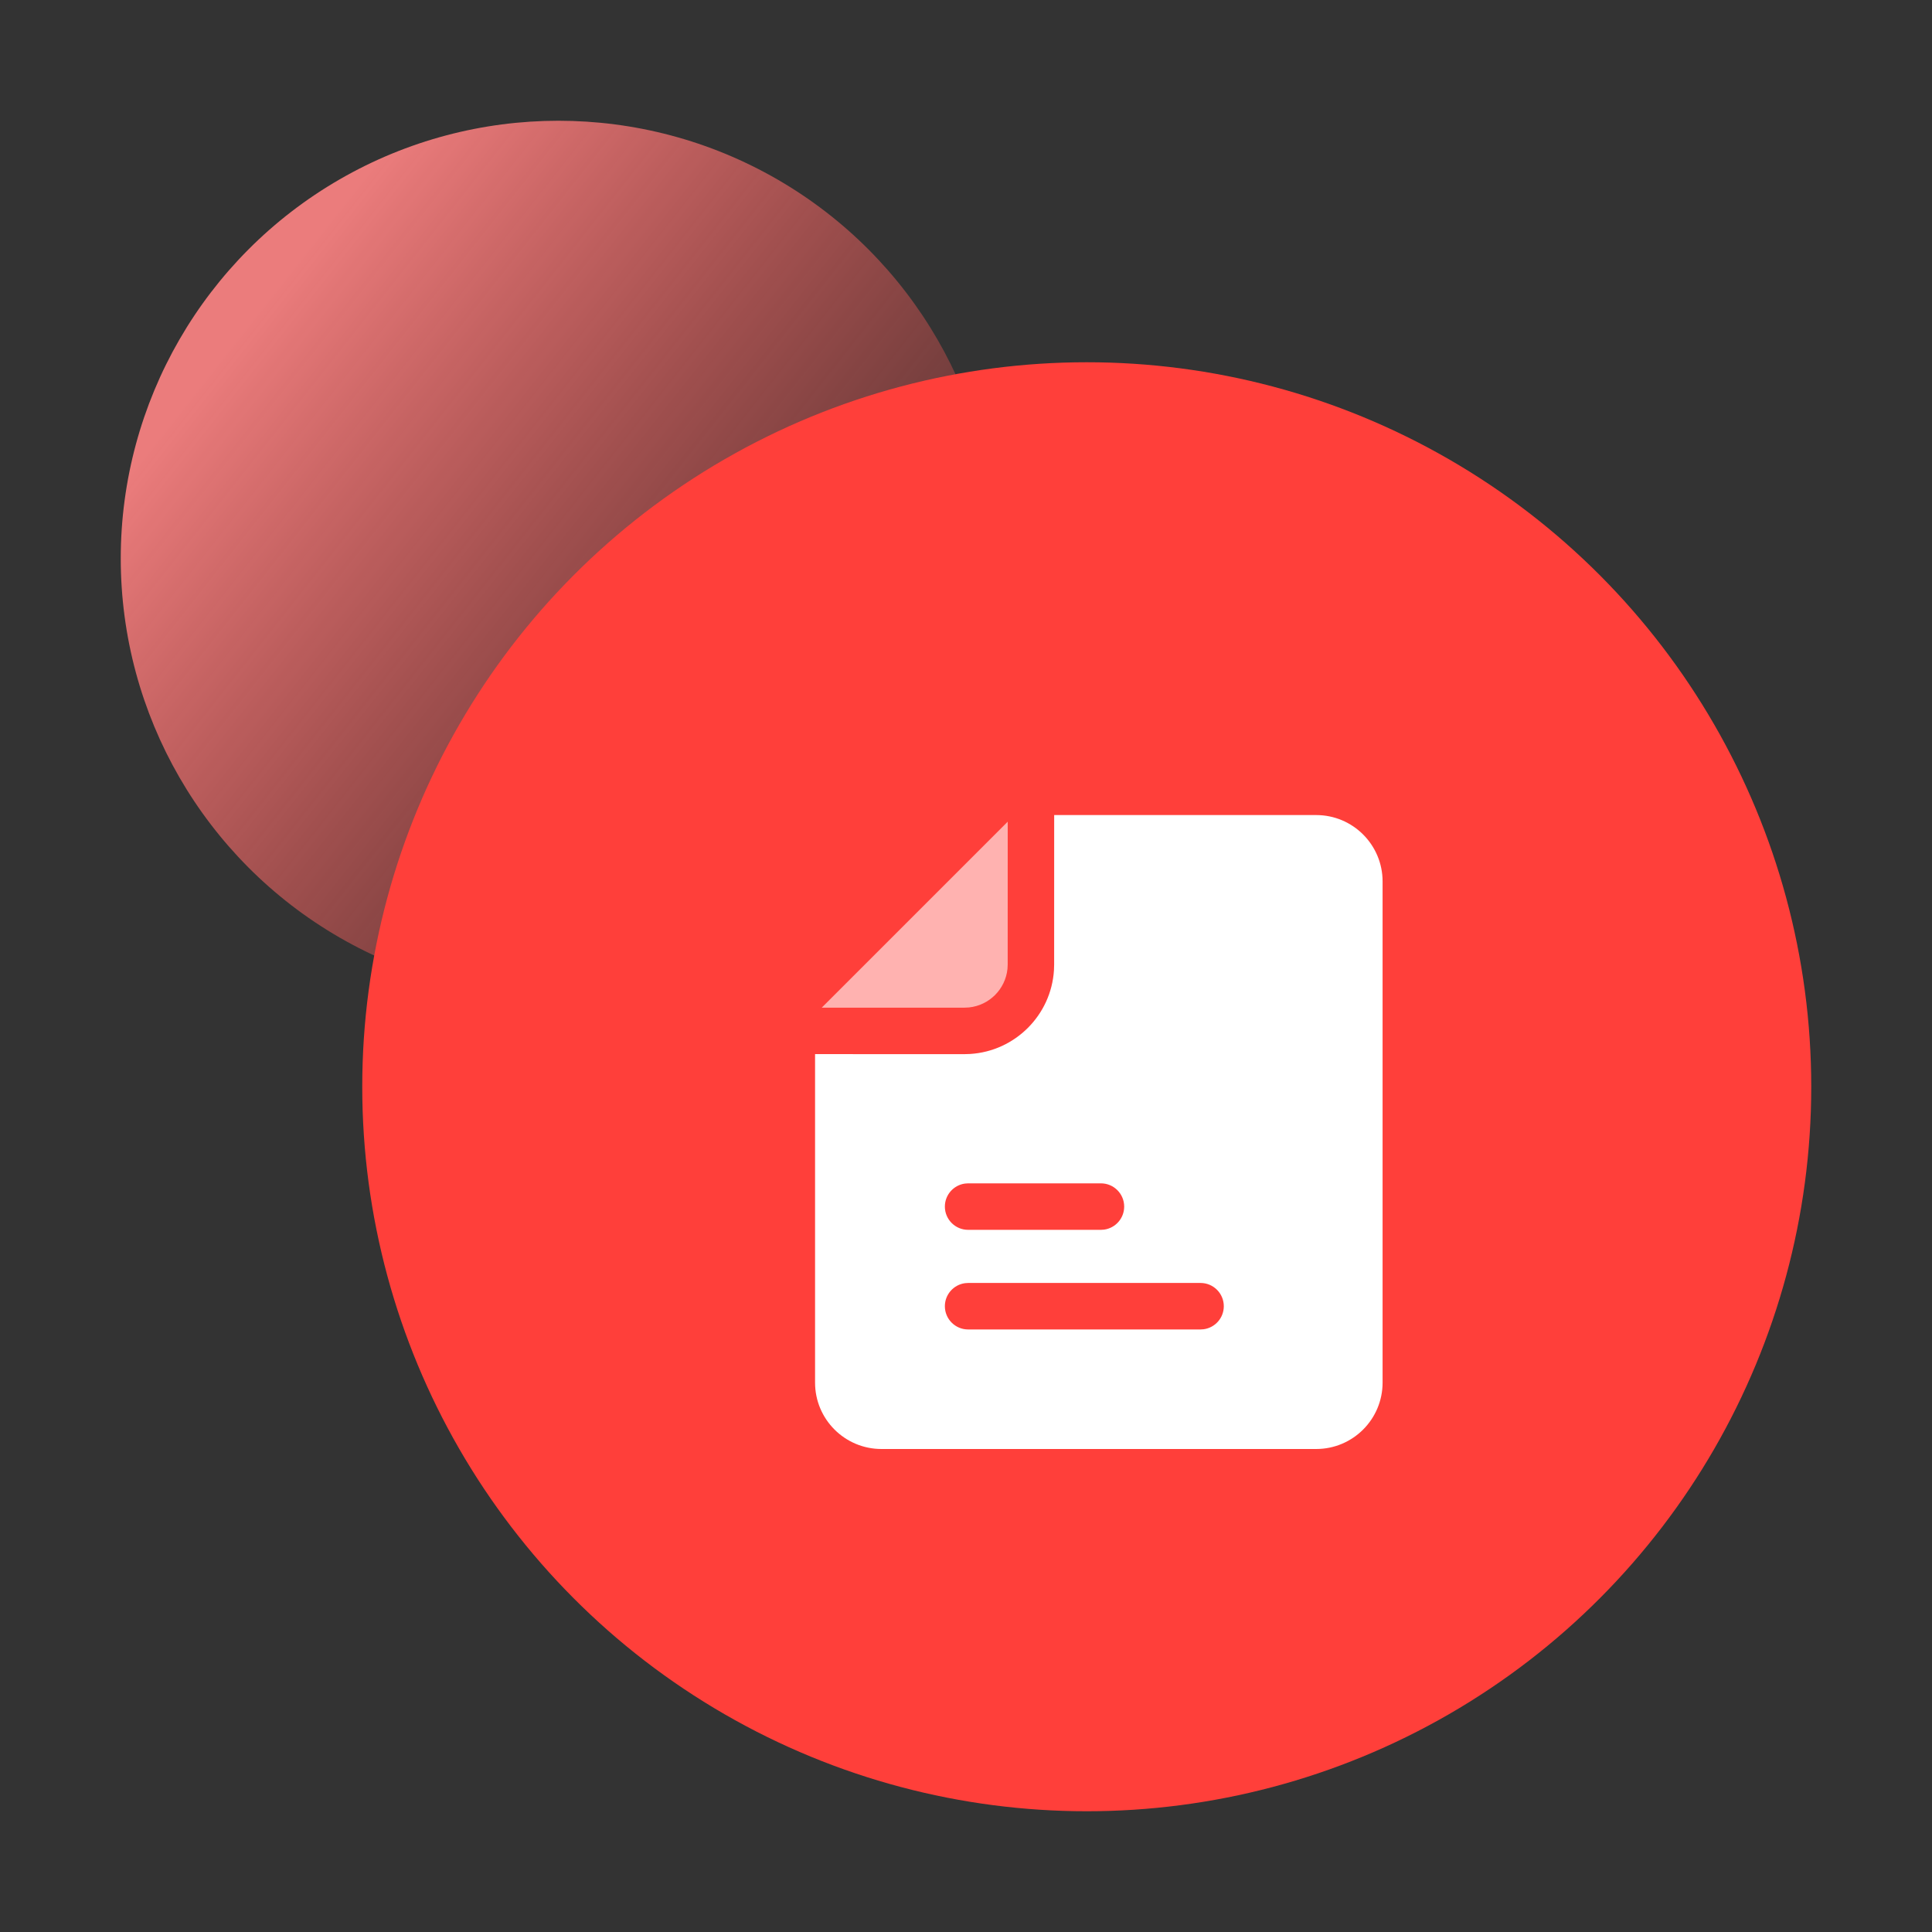
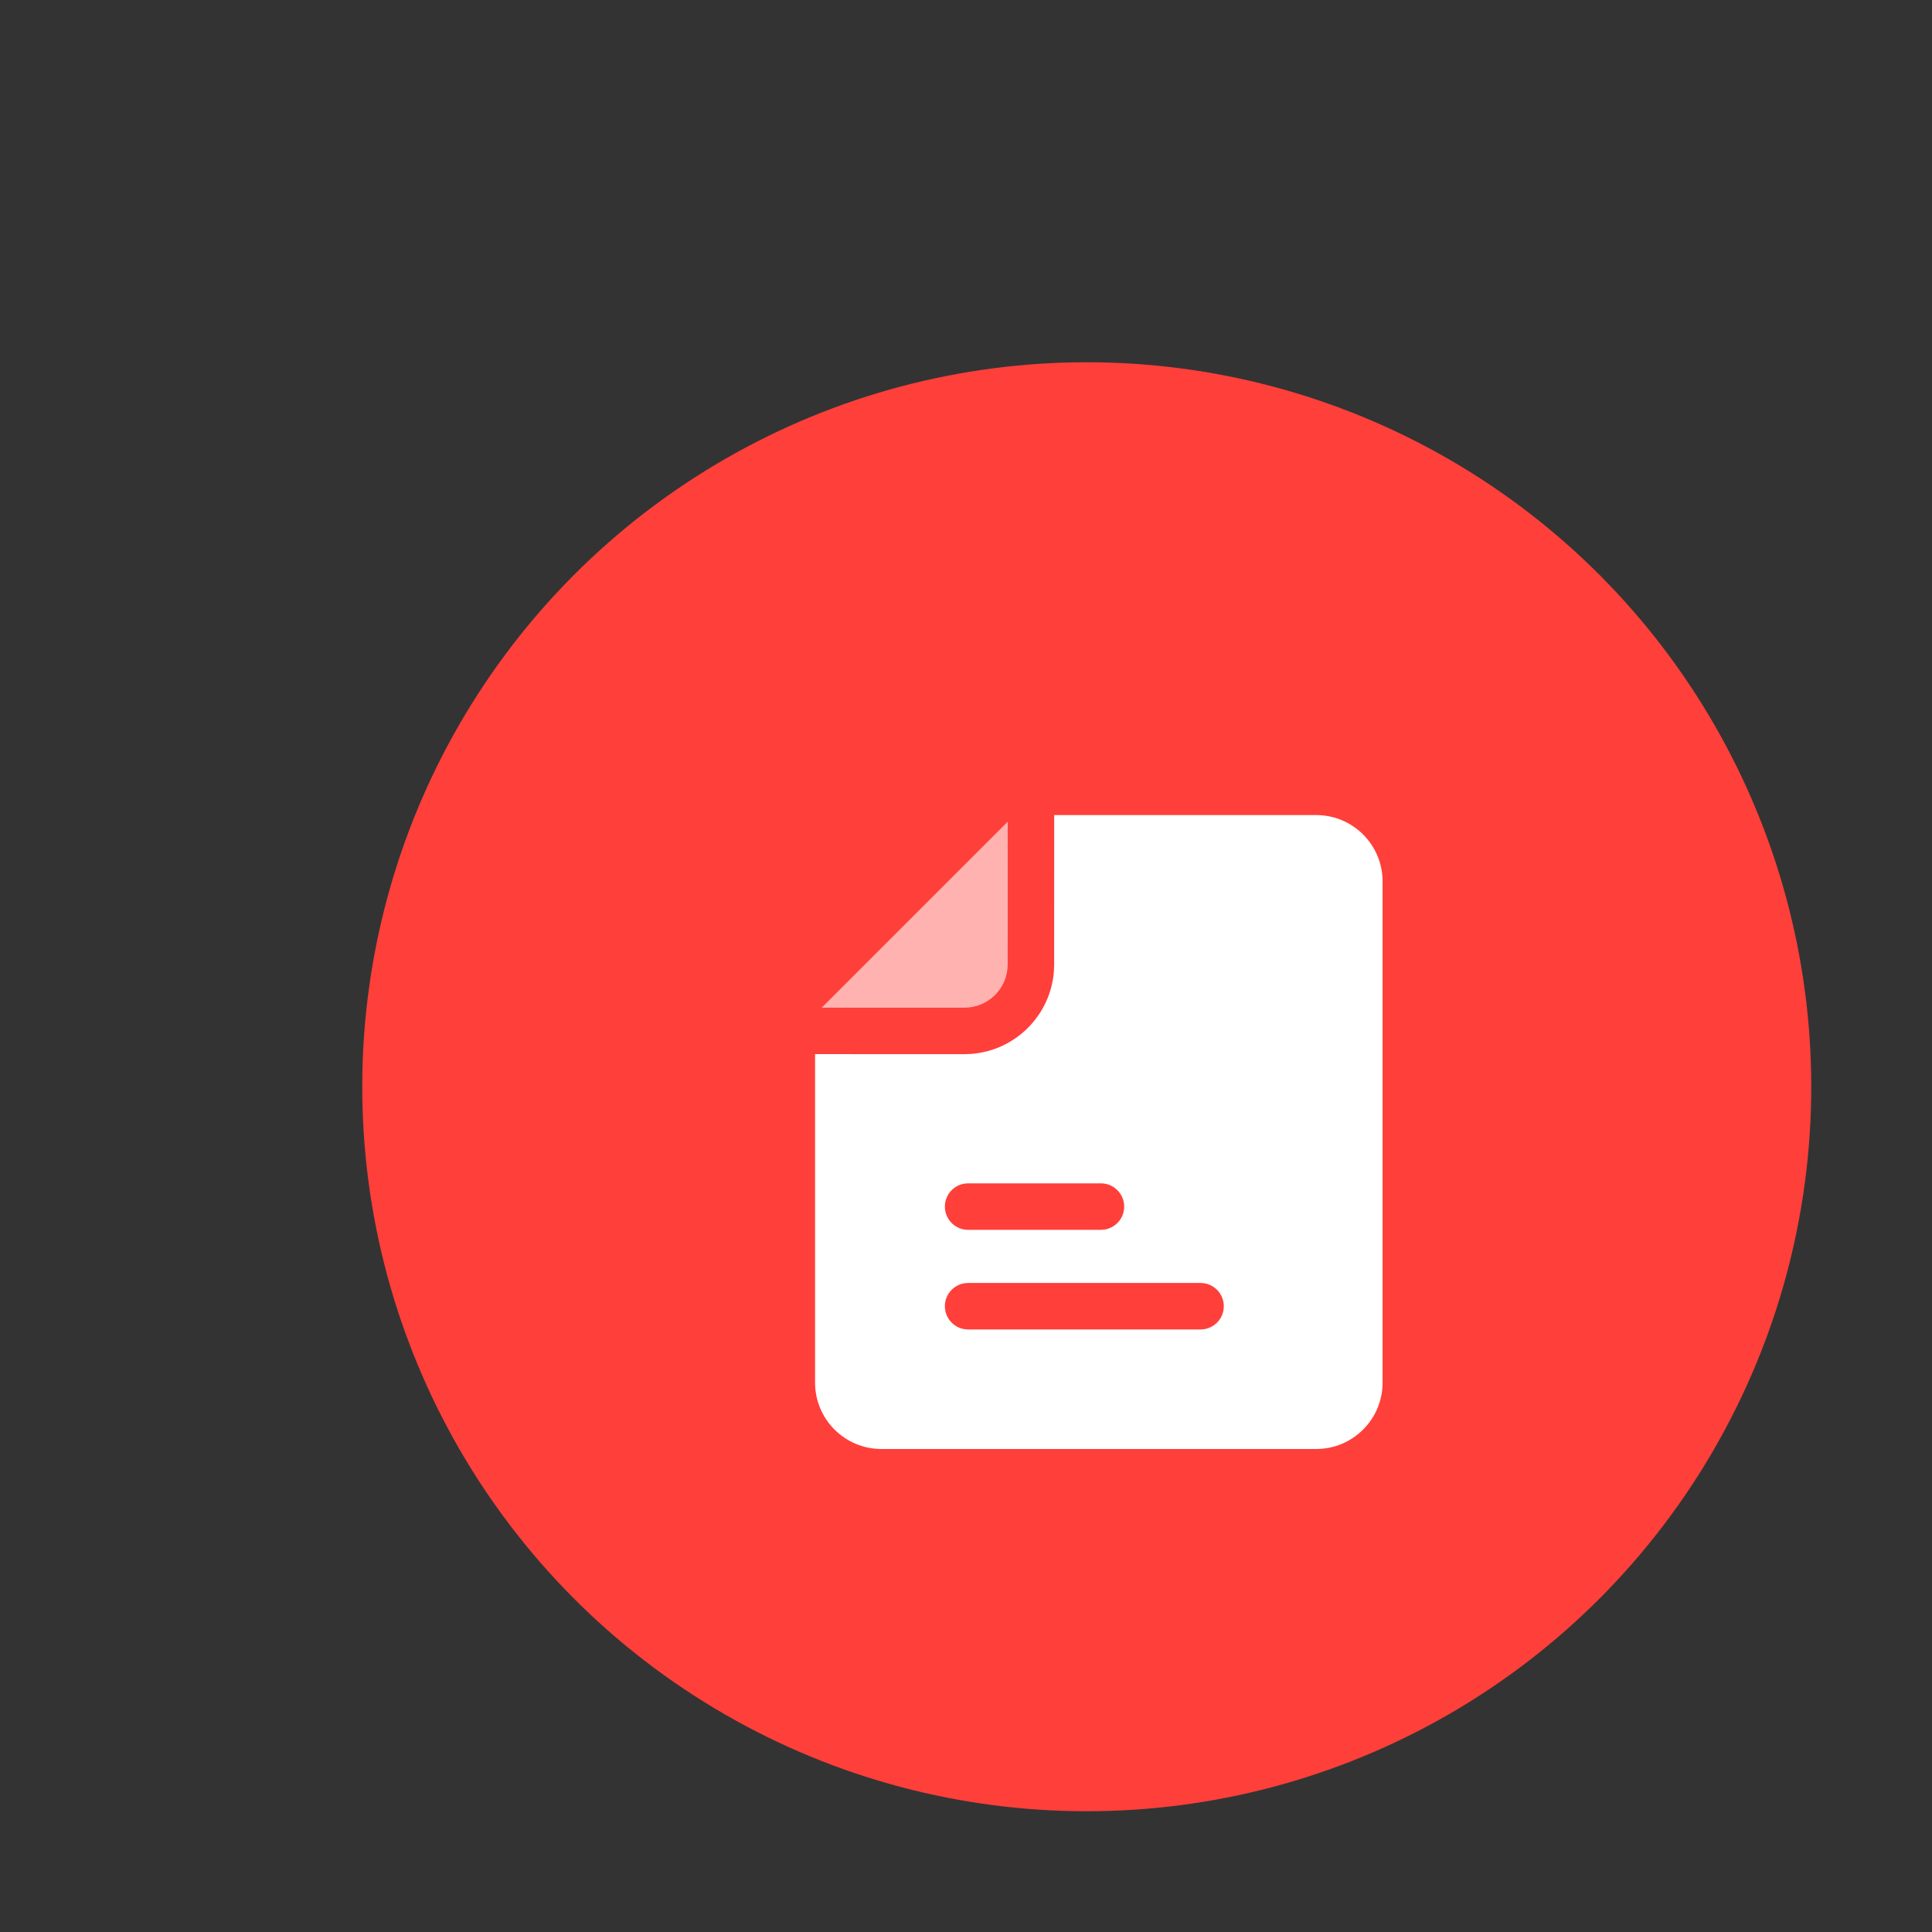
<svg xmlns="http://www.w3.org/2000/svg" width="64px" height="64px" viewBox="0 0 64 64" version="1.1">
  <rect x="0" y="0" width="64" height="64" fill="#333333" stroke="none" />
  <title>低门槛AI应用</title>
  <defs>
    <linearGradient x1="17.861%" y1="19.072%" x2="100%" y2="83.918%" id="linearGradient-1">
      <stop stop-color="#FF8484" offset="0%" />
      <stop stop-color="#FF3F3A" stop-opacity="0" offset="100%" />
    </linearGradient>
  </defs>
  <g id="-" stroke="none" stroke-width="1" fill="none" fill-rule="evenodd">
    <g id="AI工作坊" transform="translate(-384, -1626)">
      <g id="低门槛AI应用" transform="translate(384, 1626)">
        <g id="引导指引" />
        <g id="底部素材" transform="translate(4, 4)">
-           <circle id="椭圆形" fill="url(#linearGradient-1)" opacity="0.9" cx="14.5" cy="14.5" r="14.5" />
          <circle id="椭圆形" fill="#FF3F3A" cx="32" cy="32" r="24" />
        </g>
        <g id="编组-99备份" transform="translate(27, 27)" fill="#FFFFFF">
          <path d="M10.879,0 L10.88,4.95 L10.886,5.138 C10.979,6.628 12.172,7.821 13.662,7.914 L13.85,7.92 L18.8,7.919 L18.8,18.8 C18.8,20.015 17.815,21 16.6,21 L2.2,21 C0.985,21 0,20.015 0,18.8 L0,2.2 C0,0.985 0.985,0 2.2,0 L10.879,0 Z M13.73,15.5 L6.03,15.5 C5.605,15.5 5.26,15.845 5.26,16.27 C5.26,16.66 5.55,16.982 5.926,17.033 L6.03,17.04 L13.73,17.04 C14.155,17.04 14.5,16.695 14.5,16.27 C14.5,15.88 14.21,15.558 13.834,15.507 L13.73,15.5 Z M13.73,12.2 L9.33,12.2 C8.905,12.2 8.56,12.545 8.56,12.97 C8.56,13.36 8.85,13.682 9.226,13.733 L9.33,13.74 L13.73,13.74 C14.155,13.74 14.5,13.395 14.5,12.97 C14.5,12.58 14.21,12.258 13.834,12.207 L13.73,12.2 Z" id="形状结合" transform="translate(9.4, 10.5) scale(-1, 1) translate(-9.4, -10.5) " />
          <path d="M6.381,6.38 L1.651,6.38 L1.505,6.373 C0.832,6.304 0.297,5.769 0.228,5.096 L0.221,4.95 L0.22,0.219 L6.381,6.38 Z" id="路径" opacity="0.6" transform="translate(3.301, 3.299) scale(-1, 1) translate(-3.301, -3.299) " />
        </g>
      </g>
    </g>
  </g>
</svg>